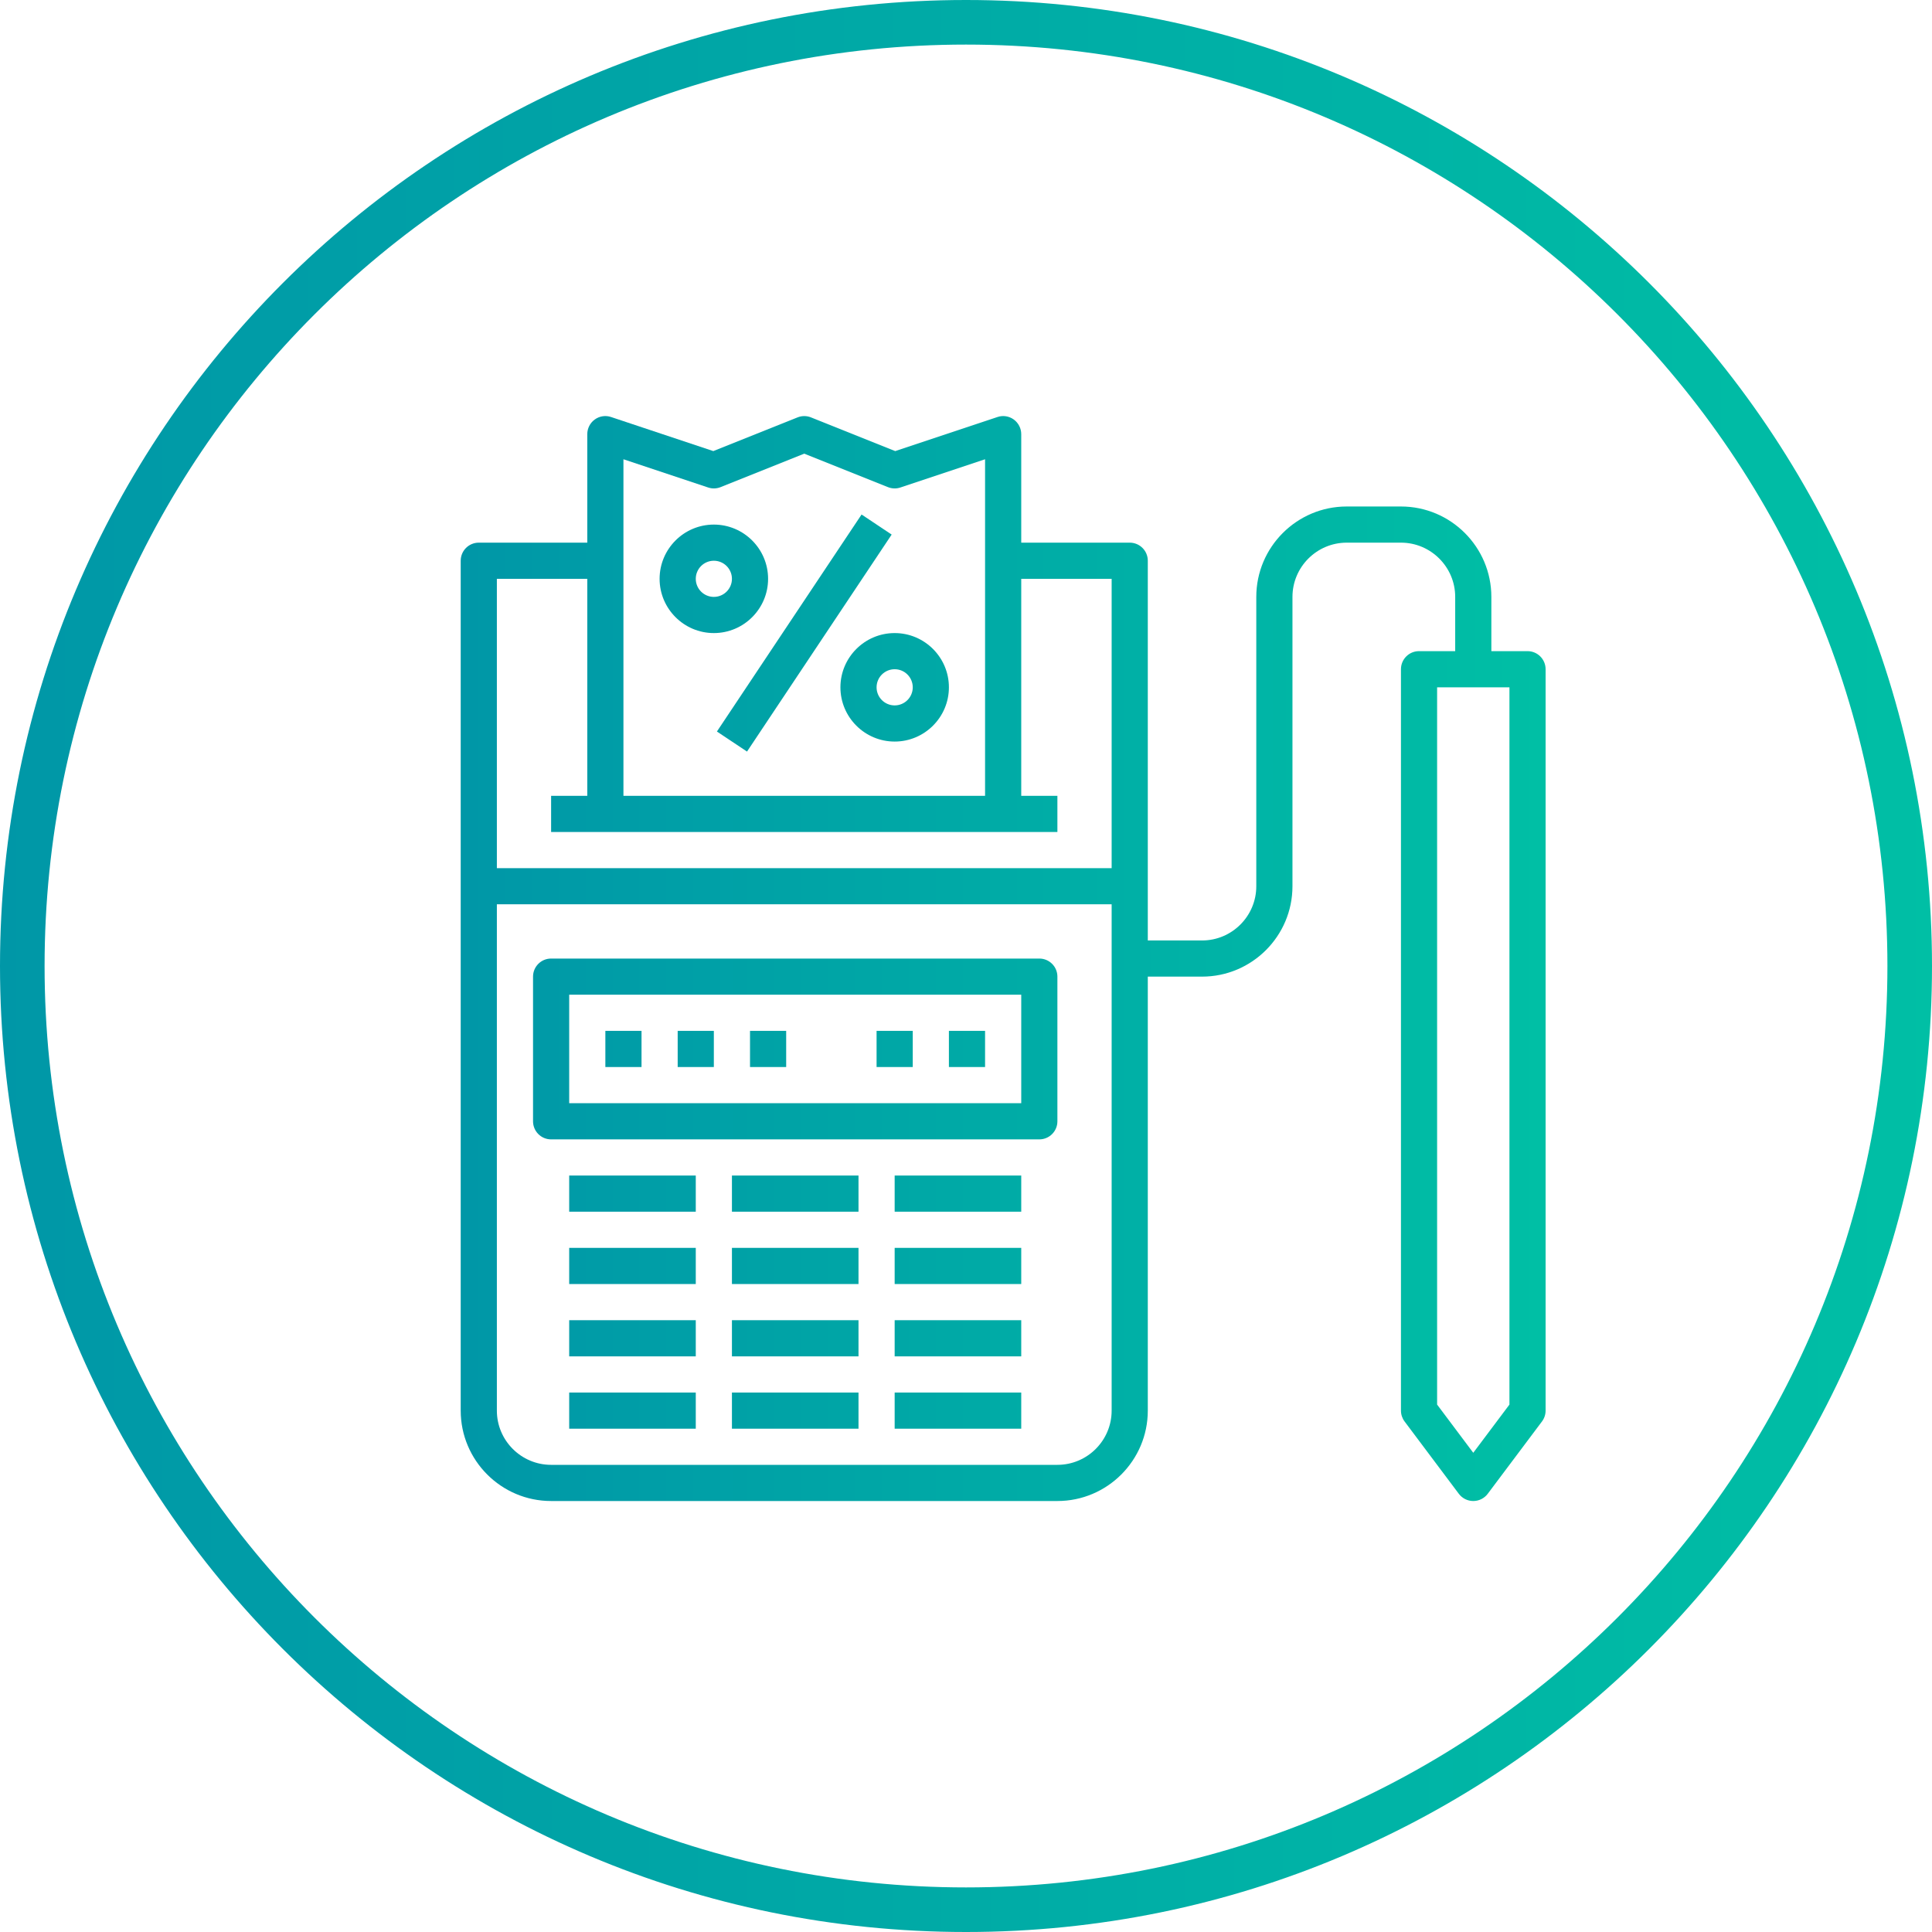
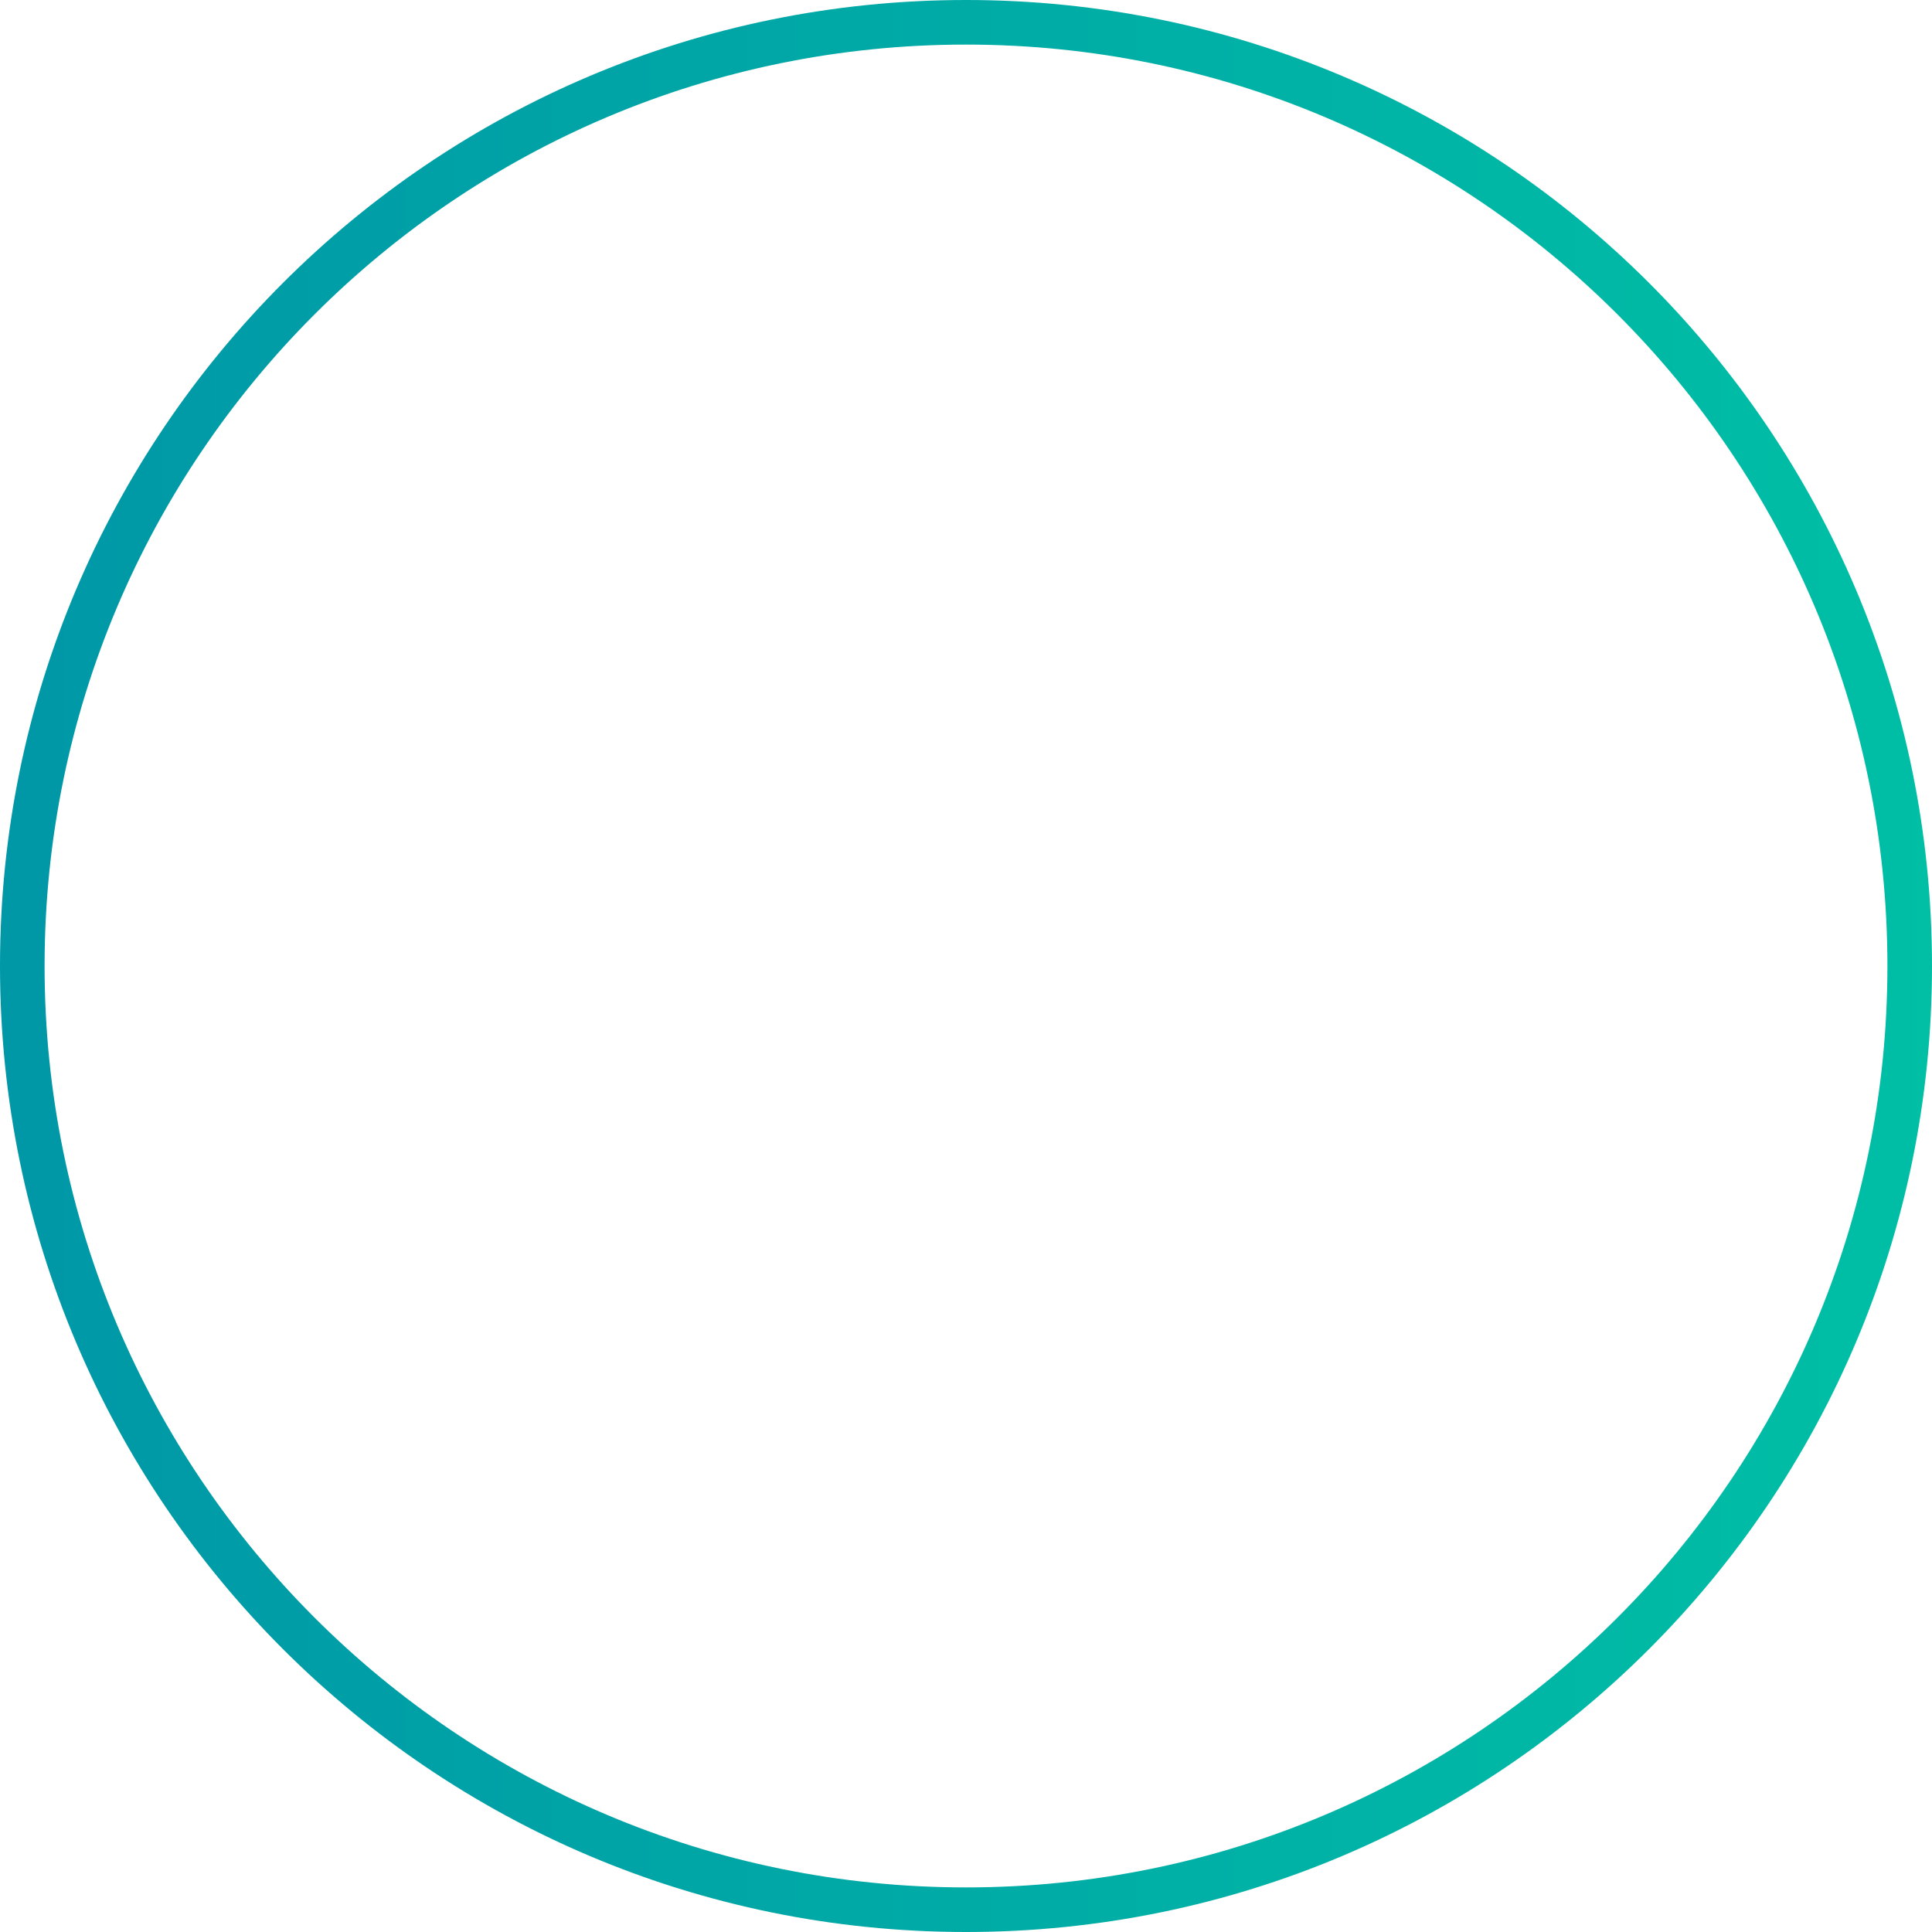
<svg xmlns="http://www.w3.org/2000/svg" width="130px" height="130px">
  <defs>
    <linearGradient id="PSgrad_0" x1="0%" x2="100%" y1="0%" y2="0%">
      <stop offset="0%" stop-color="rgb(0,151,167)" stop-opacity="1" />
      <stop offset="100%" stop-color="rgb(0,191,165)" stop-opacity="1" />
    </linearGradient>
  </defs>
  <path fill-rule="evenodd" fill="url(#PSgrad_0)" d="M65.000,130.000 C29.101,130.000 -0.000,100.898 -0.000,65.000 C-0.000,29.101 29.101,-0.000 65.000,-0.000 C100.898,-0.000 130.000,29.101 130.000,65.000 C130.000,100.898 100.898,130.000 65.000,130.000 ZM65.000,3.000 C30.758,3.000 3.000,30.758 3.000,65.000 C3.000,99.242 30.758,127.000 65.000,127.000 C99.242,127.000 127.000,99.242 127.000,65.000 C127.000,30.758 99.242,3.000 65.000,3.000 Z" />
-   <path fill-rule="evenodd" fill="url(#PSgrad_0)" d="M103.757,95.646 L100.107,100.513 C99.877,100.820 99.517,101.000 99.133,101.000 C98.750,101.000 98.389,100.820 98.160,100.513 L94.510,95.646 C94.352,95.436 94.267,95.180 94.267,94.916 L94.267,45.031 C94.267,44.359 94.810,43.814 95.483,43.814 L97.917,43.814 L97.917,40.164 C97.917,38.152 96.279,36.514 94.267,36.514 L90.617,36.514 C88.604,36.514 86.967,38.152 86.967,40.164 L86.967,59.632 C86.967,62.986 84.238,65.715 80.883,65.715 L77.233,65.715 L77.233,94.916 C77.233,98.271 74.504,101.000 71.150,101.000 L37.083,101.000 C33.729,101.000 31.000,98.271 31.000,94.916 L31.000,59.632 L31.000,37.731 C31.000,37.058 31.544,36.514 32.217,36.514 L39.517,36.514 L39.517,29.214 C39.517,28.824 39.704,28.455 40.022,28.226 C40.339,27.997 40.748,27.933 41.120,28.061 L47.997,30.353 L53.666,28.085 C53.956,27.968 54.280,27.968 54.569,28.085 L60.239,30.353 L67.116,28.061 C67.484,27.933 67.893,27.997 68.212,28.226 C68.529,28.456 68.717,28.824 68.717,29.214 L68.717,36.514 L76.017,36.514 C76.689,36.514 77.233,37.058 77.233,37.731 L77.233,59.632 L77.233,63.282 L80.883,63.282 C82.896,63.282 84.533,61.644 84.533,59.632 L84.533,40.164 C84.533,36.810 87.262,34.081 90.617,34.081 L94.267,34.081 C97.621,34.081 100.350,36.810 100.350,40.164 L100.350,43.814 L102.783,43.814 C103.456,43.814 104.000,44.359 104.000,45.031 L104.000,94.916 C104.000,95.180 103.915,95.436 103.757,95.646 ZM66.283,30.903 L60.586,32.802 C60.313,32.895 60.016,32.885 59.749,32.778 L54.117,30.525 L48.486,32.778 C48.217,32.885 47.923,32.895 47.649,32.802 L41.950,30.903 L41.950,53.548 L66.283,53.548 L66.283,30.903 ZM74.800,38.948 L68.717,38.948 L68.717,53.548 L71.150,53.548 L71.150,55.982 L67.500,55.982 L40.733,55.982 L37.083,55.982 L37.083,53.548 L39.517,53.548 L39.517,38.948 L33.433,38.948 L33.433,58.415 L74.800,58.415 L74.800,38.948 ZM74.800,60.848 L33.433,60.848 L33.433,94.916 C33.433,96.929 35.071,98.566 37.083,98.566 L71.150,98.566 C73.162,98.566 74.800,96.929 74.800,94.916 L74.800,60.848 ZM101.567,46.248 L96.700,46.248 L96.700,94.511 L99.133,97.755 L101.567,94.511 L101.567,46.248 ZM69.933,76.666 L37.083,76.666 C36.410,76.666 35.867,76.122 35.867,75.449 L35.867,65.715 C35.867,65.043 36.410,64.499 37.083,64.499 L69.933,64.499 C70.606,64.499 71.150,65.043 71.150,65.715 L71.150,75.449 C71.150,76.122 70.606,76.666 69.933,76.666 ZM68.717,66.932 L38.300,66.932 L38.300,74.232 L68.717,74.232 L68.717,66.932 ZM43.167,71.799 L40.733,71.799 L40.733,69.365 L43.167,69.365 L43.167,71.799 ZM48.033,71.799 L45.600,71.799 L45.600,69.365 L48.033,69.365 L48.033,71.799 ZM52.900,71.799 L50.467,71.799 L50.467,69.365 L52.900,69.365 L52.900,71.799 ZM61.417,71.799 L58.983,71.799 L58.983,69.365 L61.417,69.365 L61.417,71.799 ZM66.283,71.799 L63.850,71.799 L63.850,69.365 L66.283,69.365 L66.283,71.799 ZM46.817,81.532 L38.300,81.532 L38.300,79.099 L46.817,79.099 L46.817,81.532 ZM46.817,86.399 L38.300,86.399 L38.300,83.966 L46.817,83.966 L46.817,86.399 ZM46.817,91.266 L38.300,91.266 L38.300,88.833 L46.817,88.833 L46.817,91.266 ZM46.817,96.133 L38.300,96.133 L38.300,93.700 L46.817,93.700 L46.817,96.133 ZM57.767,81.532 L49.250,81.532 L49.250,79.099 L57.767,79.099 L57.767,81.532 ZM57.767,86.399 L49.250,86.399 L49.250,83.966 L57.767,83.966 L57.767,86.399 ZM57.767,91.266 L49.250,91.266 L49.250,88.833 L57.767,88.833 L57.767,91.266 ZM57.767,96.133 L49.250,96.133 L49.250,93.700 L57.767,93.700 L57.767,96.133 ZM68.717,81.532 L60.200,81.532 L60.200,79.099 L68.717,79.099 L68.717,81.532 ZM68.717,86.399 L60.200,86.399 L60.200,83.966 L68.717,83.966 L68.717,86.399 ZM68.717,91.266 L60.200,91.266 L60.200,88.833 L68.717,88.833 L68.717,91.266 ZM68.717,96.133 L60.200,96.133 L60.200,93.700 L68.717,93.700 L68.717,96.133 ZM48.033,35.298 C50.046,35.298 51.683,36.935 51.683,38.948 C51.683,40.960 50.046,42.598 48.033,42.598 C46.021,42.598 44.383,40.960 44.383,38.948 C44.383,36.935 46.021,35.298 48.033,35.298 ZM48.033,40.164 C48.705,40.164 49.250,39.619 49.250,38.948 C49.250,38.276 48.705,37.731 48.033,37.731 C47.362,37.731 46.817,38.276 46.817,38.948 C46.817,39.619 47.362,40.164 48.033,40.164 ZM59.998,35.970 L50.265,50.572 L48.240,49.222 L57.973,34.620 L59.998,35.970 ZM60.200,42.598 C62.212,42.598 63.850,44.235 63.850,46.248 C63.850,48.261 62.212,49.898 60.200,49.898 C58.188,49.898 56.550,48.261 56.550,46.248 C56.550,44.235 58.188,42.598 60.200,42.598 ZM60.200,47.465 C60.872,47.465 61.417,46.920 61.417,46.248 C61.417,45.576 60.872,45.031 60.200,45.031 C59.528,45.031 58.983,45.576 58.983,46.248 C58.983,46.920 59.528,47.465 60.200,47.465 Z" />
</svg>